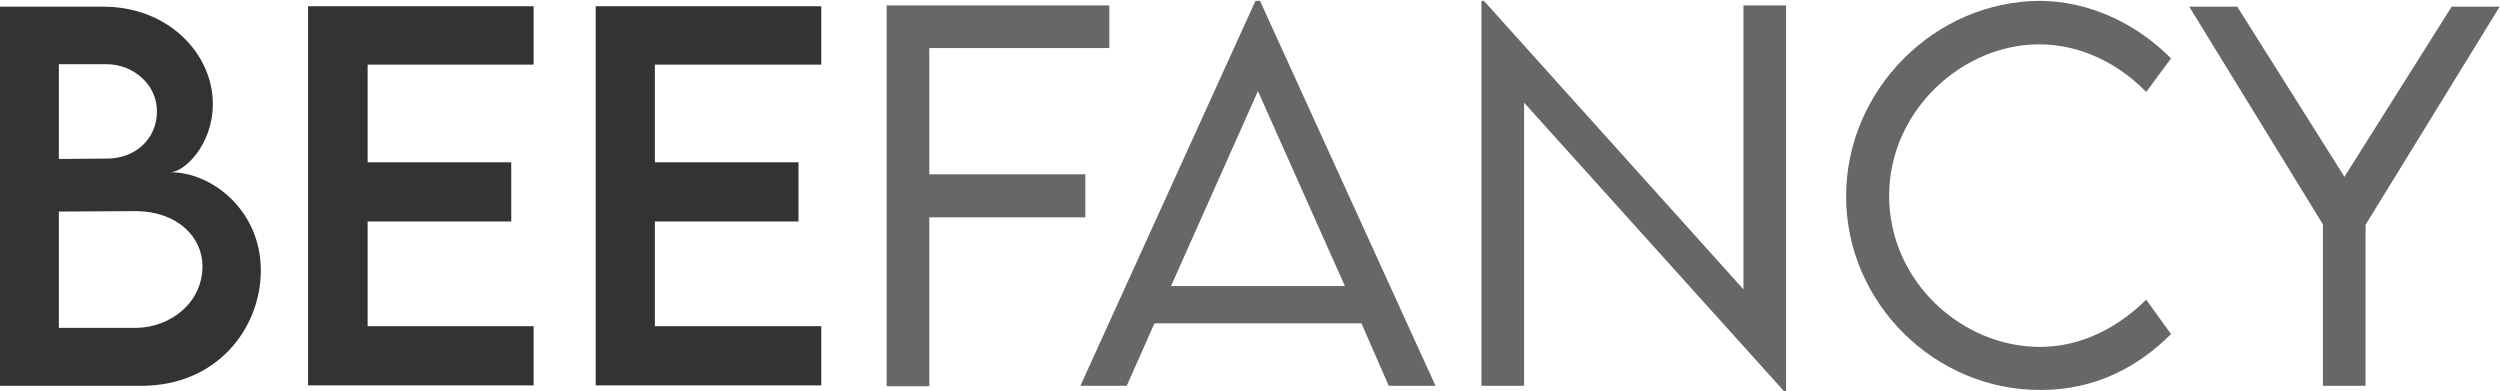
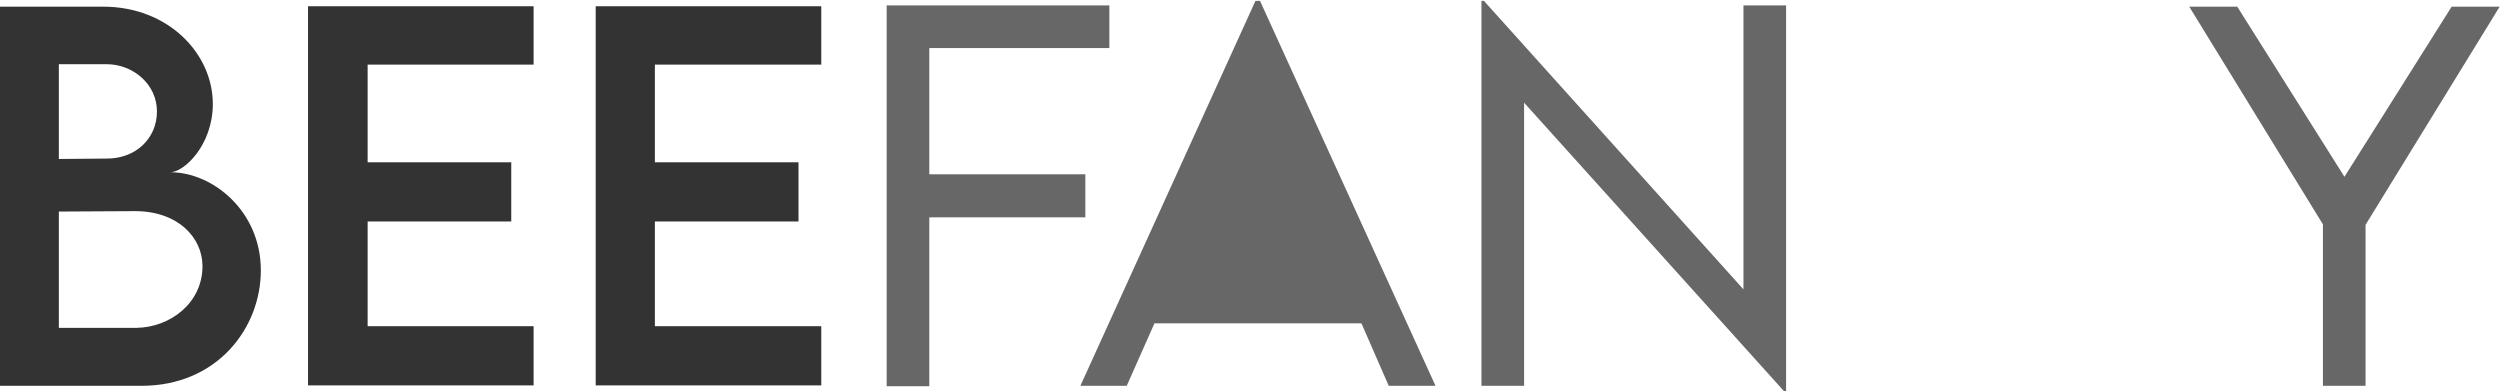
<svg xmlns="http://www.w3.org/2000/svg" viewBox="0 0 15980.8 2500" style="shape-rendering:geometricPrecision; text-rendering:geometricPrecision; image-rendering:optimizeQuality; fill-rule:evenodd; clip-rule:evenodd" version="1.1" height="25mm" width="159.808mm" xml:space="preserve">
  <defs>
    <style type="text/css">
   
    .fil0 {fill:#333333;fill-rule:nonzero}
    .fil1 {fill:#676767;fill-rule:nonzero}
   
  </style>
  </defs>
  <g id="Layer_x0020_1">
    <g id="_3157897611216">
      <path d="M1667.37 1727.99c0,370.42 -280.46,738.19 -762,738.19l-907.52 0 0 -2423.58 661.46 0c418.04,0 701.15,301.63 701.15,621.77 0,261.94 -182.56,436.56 -272.52,436.56 272.51,0 579.43,248.71 579.43,627.06zm-1291.17 -1314.98l0 603.25 301.63 -2.65c187.85,2.65 325.44,-127 325.44,-301.63 0,-171.98 -150.81,-301.63 -322.79,-301.63l-304.28 0.02 0 2.64zm918.11 1288.52c0,-182.56 -156.1,-351.9 -431.27,-351.9l-486.83 2.65 0 743.48 494.77 0c216.95,-2.64 423.33,-158.75 423.33,-394.23z" class="fil0" />
      <polygon points="2350,415.66 2350,1037.43 3268.1,1037.43 3268.1,1415.78 2350,1415.78 2350,2085.18 3410.98,2085.18 3410.98,2463.53 1969,2463.53 1969,39.95 3410.98,39.95 3410.98,413.01 2350,413.01" class="fil0" />
      <polygon points="4186.2,415.66 4186.2,1037.43 5104.31,1037.43 5104.31,1415.78 4186.2,1415.78 4186.2,2085.18 5249.83,2085.18 5249.83,2463.53 3807.85,2463.53 3807.85,39.95 5249.83,39.95 5249.83,413.01 4186.2,413.01" class="fil0" />
      <polygon points="5940.39,307.18 5940.39,1114.16 6937.87,1114.16 6937.87,1389.33 5940.39,1389.33 5940.39,2468.83 5667.87,2468.83 5667.87,34.66 7091.33,34.66 7091.33,307.18" class="fil1" />
-       <path d="M8702.64 2066.66l-1322.91 0 -177.27 399.52 -296.34 0 1119.19 -2460.62 29.1 0 1121.83 2460.63 -298.97 -0.01 -174.63 -399.52zm-105.83 -238.13l-555.63 -1246.19 -555.63 1246.19 1111.26 0z" class="fil1" />
+       <path d="M8702.64 2066.66l-1322.91 0 -177.27 399.52 -296.34 0 1119.19 -2460.62 29.1 0 1121.83 2460.63 -298.97 -0.01 -174.63 -399.52zm-105.83 -238.13z" class="fil1" />
      <polygon points="11417.27,34.66 11417.27,2500.58 11404.04,2500.58 9742.46,656.43 9742.46,2466.18 9469.93,2466.18 9469.93,5.56 9485.81,5.56 11144.75,1849.71 11144.75,34.66" class="fil1" />
-       <path d="M11800.91 1254.39c0,-679.98 566.21,-1248.83 1243.54,-1248.83 312.21,2.65 613.83,145.52 833.44,367.77l-158.75 214.31c-174.63,-179.92 -418.04,-304.27 -685.27,-304.27 -486.83,0 -957.79,420.69 -957.79,968.38 0,547.69 465.67,965.73 963.08,965.73 272.52,0 505.35,-129.65 679.98,-301.63l158.75 219.6c-201.08,201.08 -473.6,357.19 -830.79,357.19 -672.04,5.29 -1246.19,-550.33 -1246.19,-1238.25z" class="fil1" />
      <polygon points="14848.91,1434.31 13994.31,42.6 14301.23,42.6 14986.5,1130.04 15671.77,42.6 15978.68,42.6 15121.43,1436.95 15121.43,2466.18 14848.91,2466.18" class="fil1" />
    </g>
  </g>
</svg>